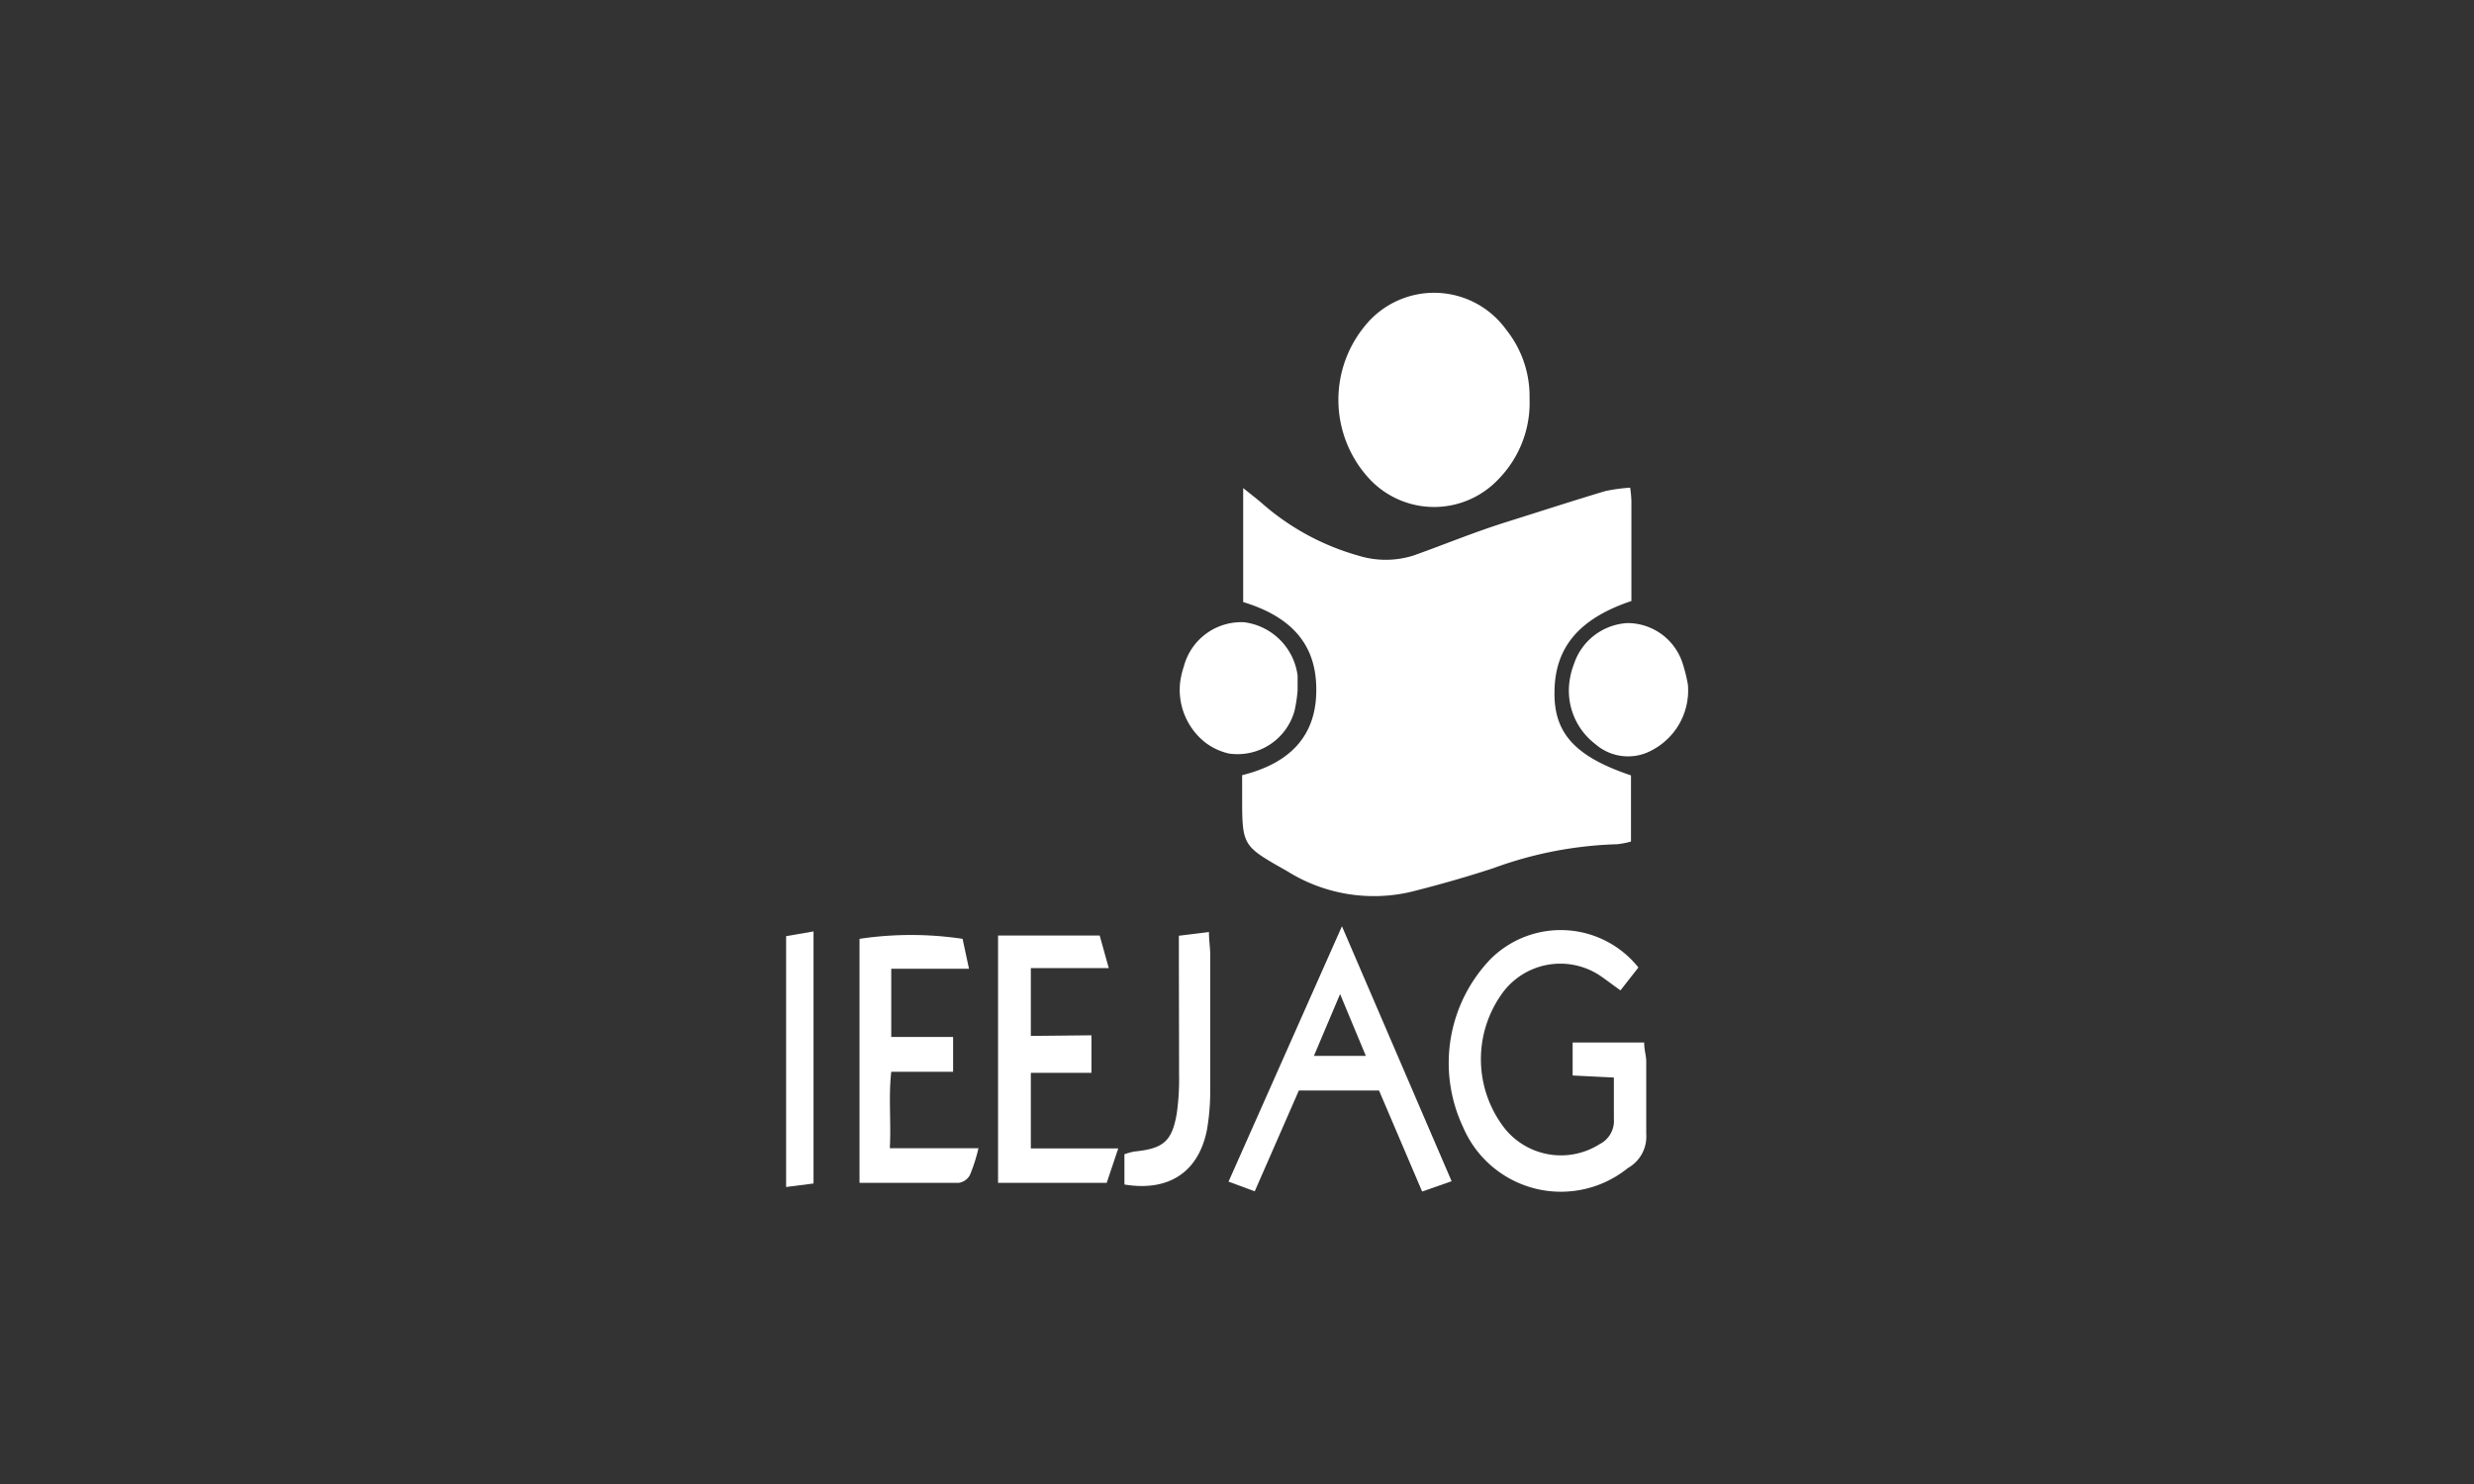
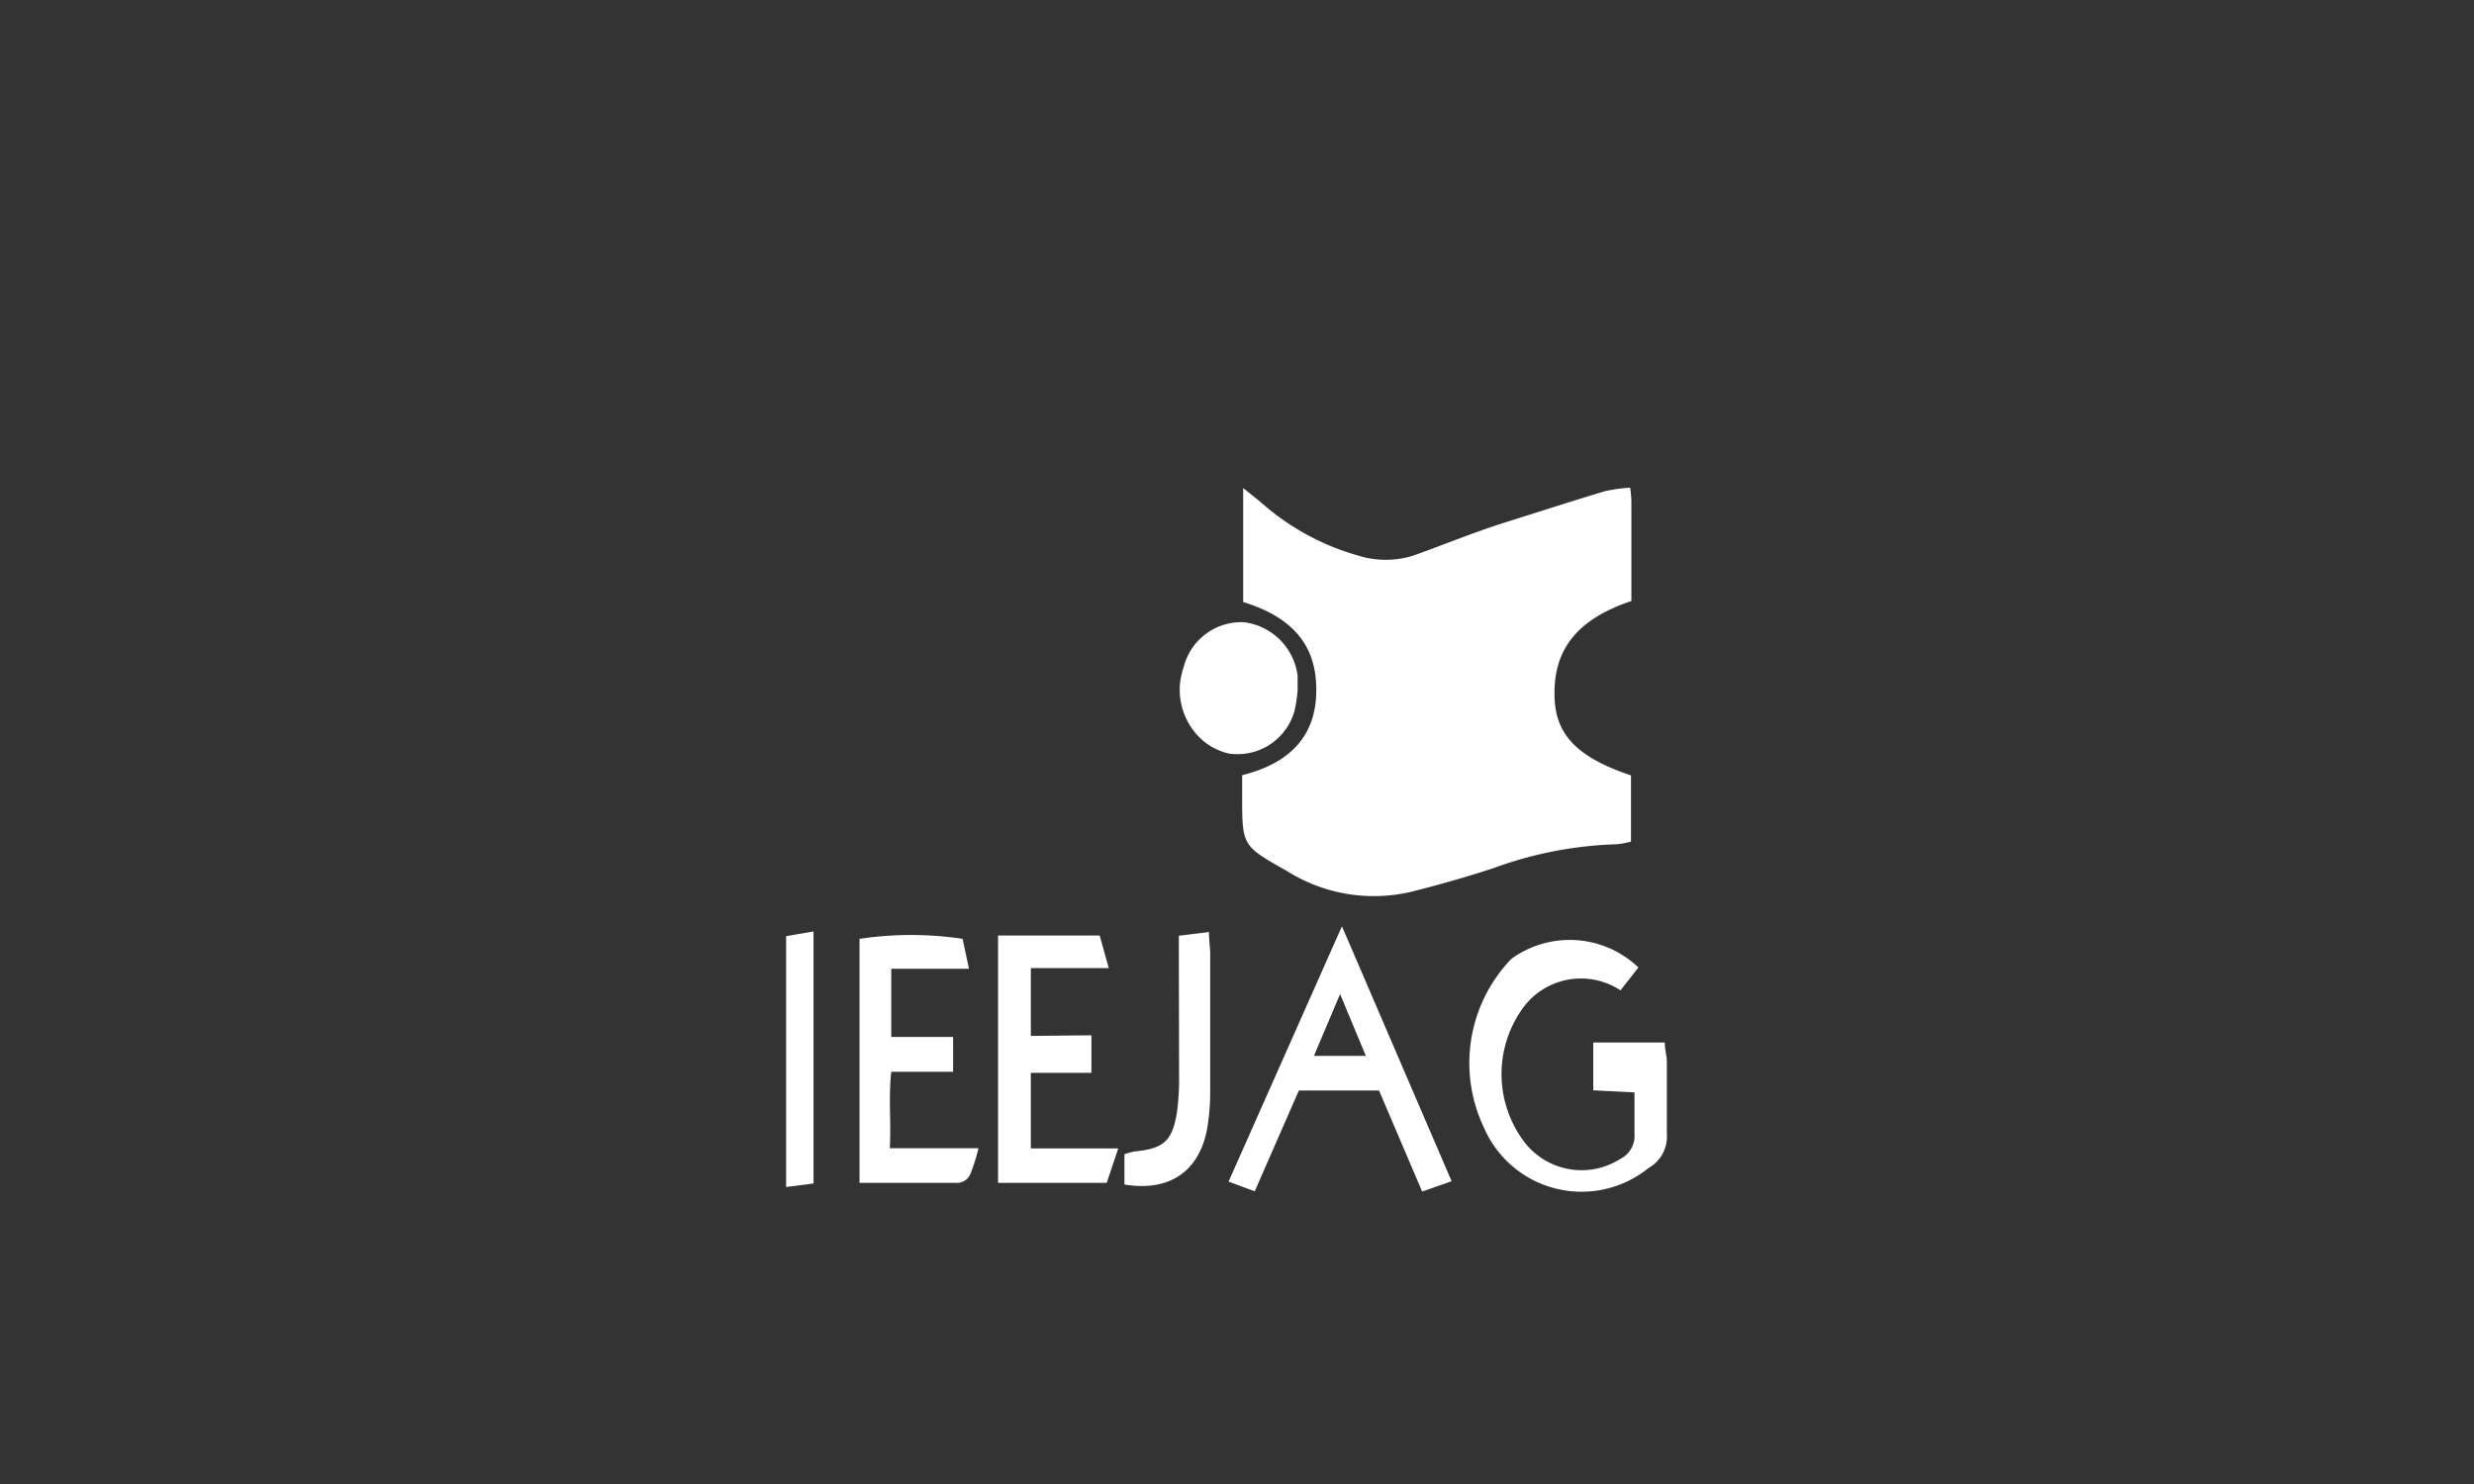
<svg xmlns="http://www.w3.org/2000/svg" id="Capa_2" data-name="Capa 2" viewBox="0 0 120 72">
  <rect x="0" y="0" width="120" height="72" fill="#333333" stroke="none" />
  <defs>
    <style>.cls-1{fill:#fff;}</style>
  </defs>
  <title>18</title>
-   <path class="cls-1" d="M79.47,46.94l-.87,1.11c-.37-.26-.69-.51-1-.72a3.48,3.48,0,0,0-4.79.94,5.46,5.46,0,0,0,0,6.24,3.5,3.5,0,0,0,4.78,1,1.26,1.26,0,0,0,.69-1.23c0-.62,0-1.24,0-2l-2-.1V50.58l1.66,0h1.81c0,.37.1.64.1.92,0,1.17,0,2.35,0,3.52a1.75,1.75,0,0,1-.89,1.65,5.16,5.16,0,0,1-8-2,7.28,7.28,0,0,1,1.35-8.15A4.82,4.82,0,0,1,79.47,46.94Z" />
+   <path class="cls-1" d="M79.47,46.94l-.87,1.11a3.48,3.48,0,0,0-4.79.94,5.46,5.46,0,0,0,0,6.24,3.5,3.5,0,0,0,4.78,1,1.26,1.26,0,0,0,.69-1.23c0-.62,0-1.24,0-2l-2-.1V50.58l1.66,0h1.81c0,.37.1.64.1.92,0,1.17,0,2.35,0,3.52a1.75,1.75,0,0,1-.89,1.65,5.16,5.16,0,0,1-8-2,7.28,7.28,0,0,1,1.35-8.15A4.82,4.82,0,0,1,79.47,46.94Z" />
  <path class="cls-1" d="M60.86,57.8l-1.27-.47,5.5-12.39,5.32,12.37-1.43.5-2.09-4.9H63ZM65,48.23l-1.27,3h2.52Z" />
  <path class="cls-1" d="M43.23,50.31h3V52h-3c-.14,1.26,0,2.4-.07,3.71h4.3A8.42,8.42,0,0,1,47.05,57a.73.73,0,0,1-.56.39c-1.58,0-3.16,0-4.8,0V45.55a16.84,16.84,0,0,1,5,0L47,47H43.23Z" />
  <path class="cls-1" d="M52.94,50.23v1.82H50v3.67h4.24l-.56,1.67H48.41v-12l2.44,0h2.49l.44,1.58H50v3.29Z" />
  <path class="cls-1" d="M57.18,45.4l1.46-.18c0,.43.06.75.06,1.07,0,2.22,0,4.44,0,6.66a10.68,10.68,0,0,1-.16,1.88c-.4,2-1.81,3-4,2.64V56a3.62,3.62,0,0,1,.47-.13c1.42-.14,1.84-.49,2.07-1.86a11.79,11.79,0,0,0,.11-1.88C57.19,49.92,57.18,47.7,57.18,45.4Z" />
  <path class="cls-1" d="M39.46,57.42l-1.33.17V45.42l1.33-.23Z" />
  <path class="cls-1" d="M75.4,33.61c0-2.19,1.19-3.6,3.73-4.45,0-1.6,0-3.23,0-4.86a5.86,5.86,0,0,0-.06-.64,8.35,8.35,0,0,0-1.22.17c-1.6.48-3.2,1-4.79,1.5s-3,1.09-4.49,1.62a4.48,4.48,0,0,1-2.71,0,12,12,0,0,1-4.68-2.56c-.26-.22-.52-.42-.88-.71v5.53c2.3.7,3.46,2,3.54,4,.11,2.46-1.26,3.82-3.59,4.4,0,.38,0,.69,0,1,0,2.45,0,2.42,2.19,3.66a7.91,7.91,0,0,0,6,1c1.35-.34,2.69-.72,4-1.15a18.94,18.94,0,0,1,6-1.16,4,4,0,0,0,.67-.13V37.62C76.4,36.71,75.38,35.57,75.4,33.61Z" />
-   <path class="cls-1" d="M72.7,23.23a5.29,5.29,0,0,0,1.49-3.89A5.17,5.17,0,0,0,73.06,16a4.31,4.31,0,0,0-6.91-.12,5.64,5.64,0,0,0,.26,7.34A4.29,4.29,0,0,0,72.7,23.23Z" />
-   <path class="cls-1" d="M81.59,32.11a2.81,2.81,0,0,0-2.65-1.88,2.9,2.9,0,0,0-2.6,2,3.37,3.37,0,0,0-.19.69,3.26,3.26,0,0,0,1.23,3.18,2.41,2.41,0,0,0,2.8.27,3.27,3.27,0,0,0,1.69-3.16A7.48,7.48,0,0,0,81.59,32.11Z" />
  <path class="cls-1" d="M62.79,34.49a6.79,6.79,0,0,0,.15-1c0-.31,0-.51,0-.71a3,3,0,0,0-2.59-2.59,2.88,2.88,0,0,0-2.93,2.15,4.2,4.2,0,0,0-.17.7A3.26,3.26,0,0,0,58.43,36h0a3,3,0,0,0,1.18.56A2.87,2.87,0,0,0,62.79,34.49Z" />
</svg>